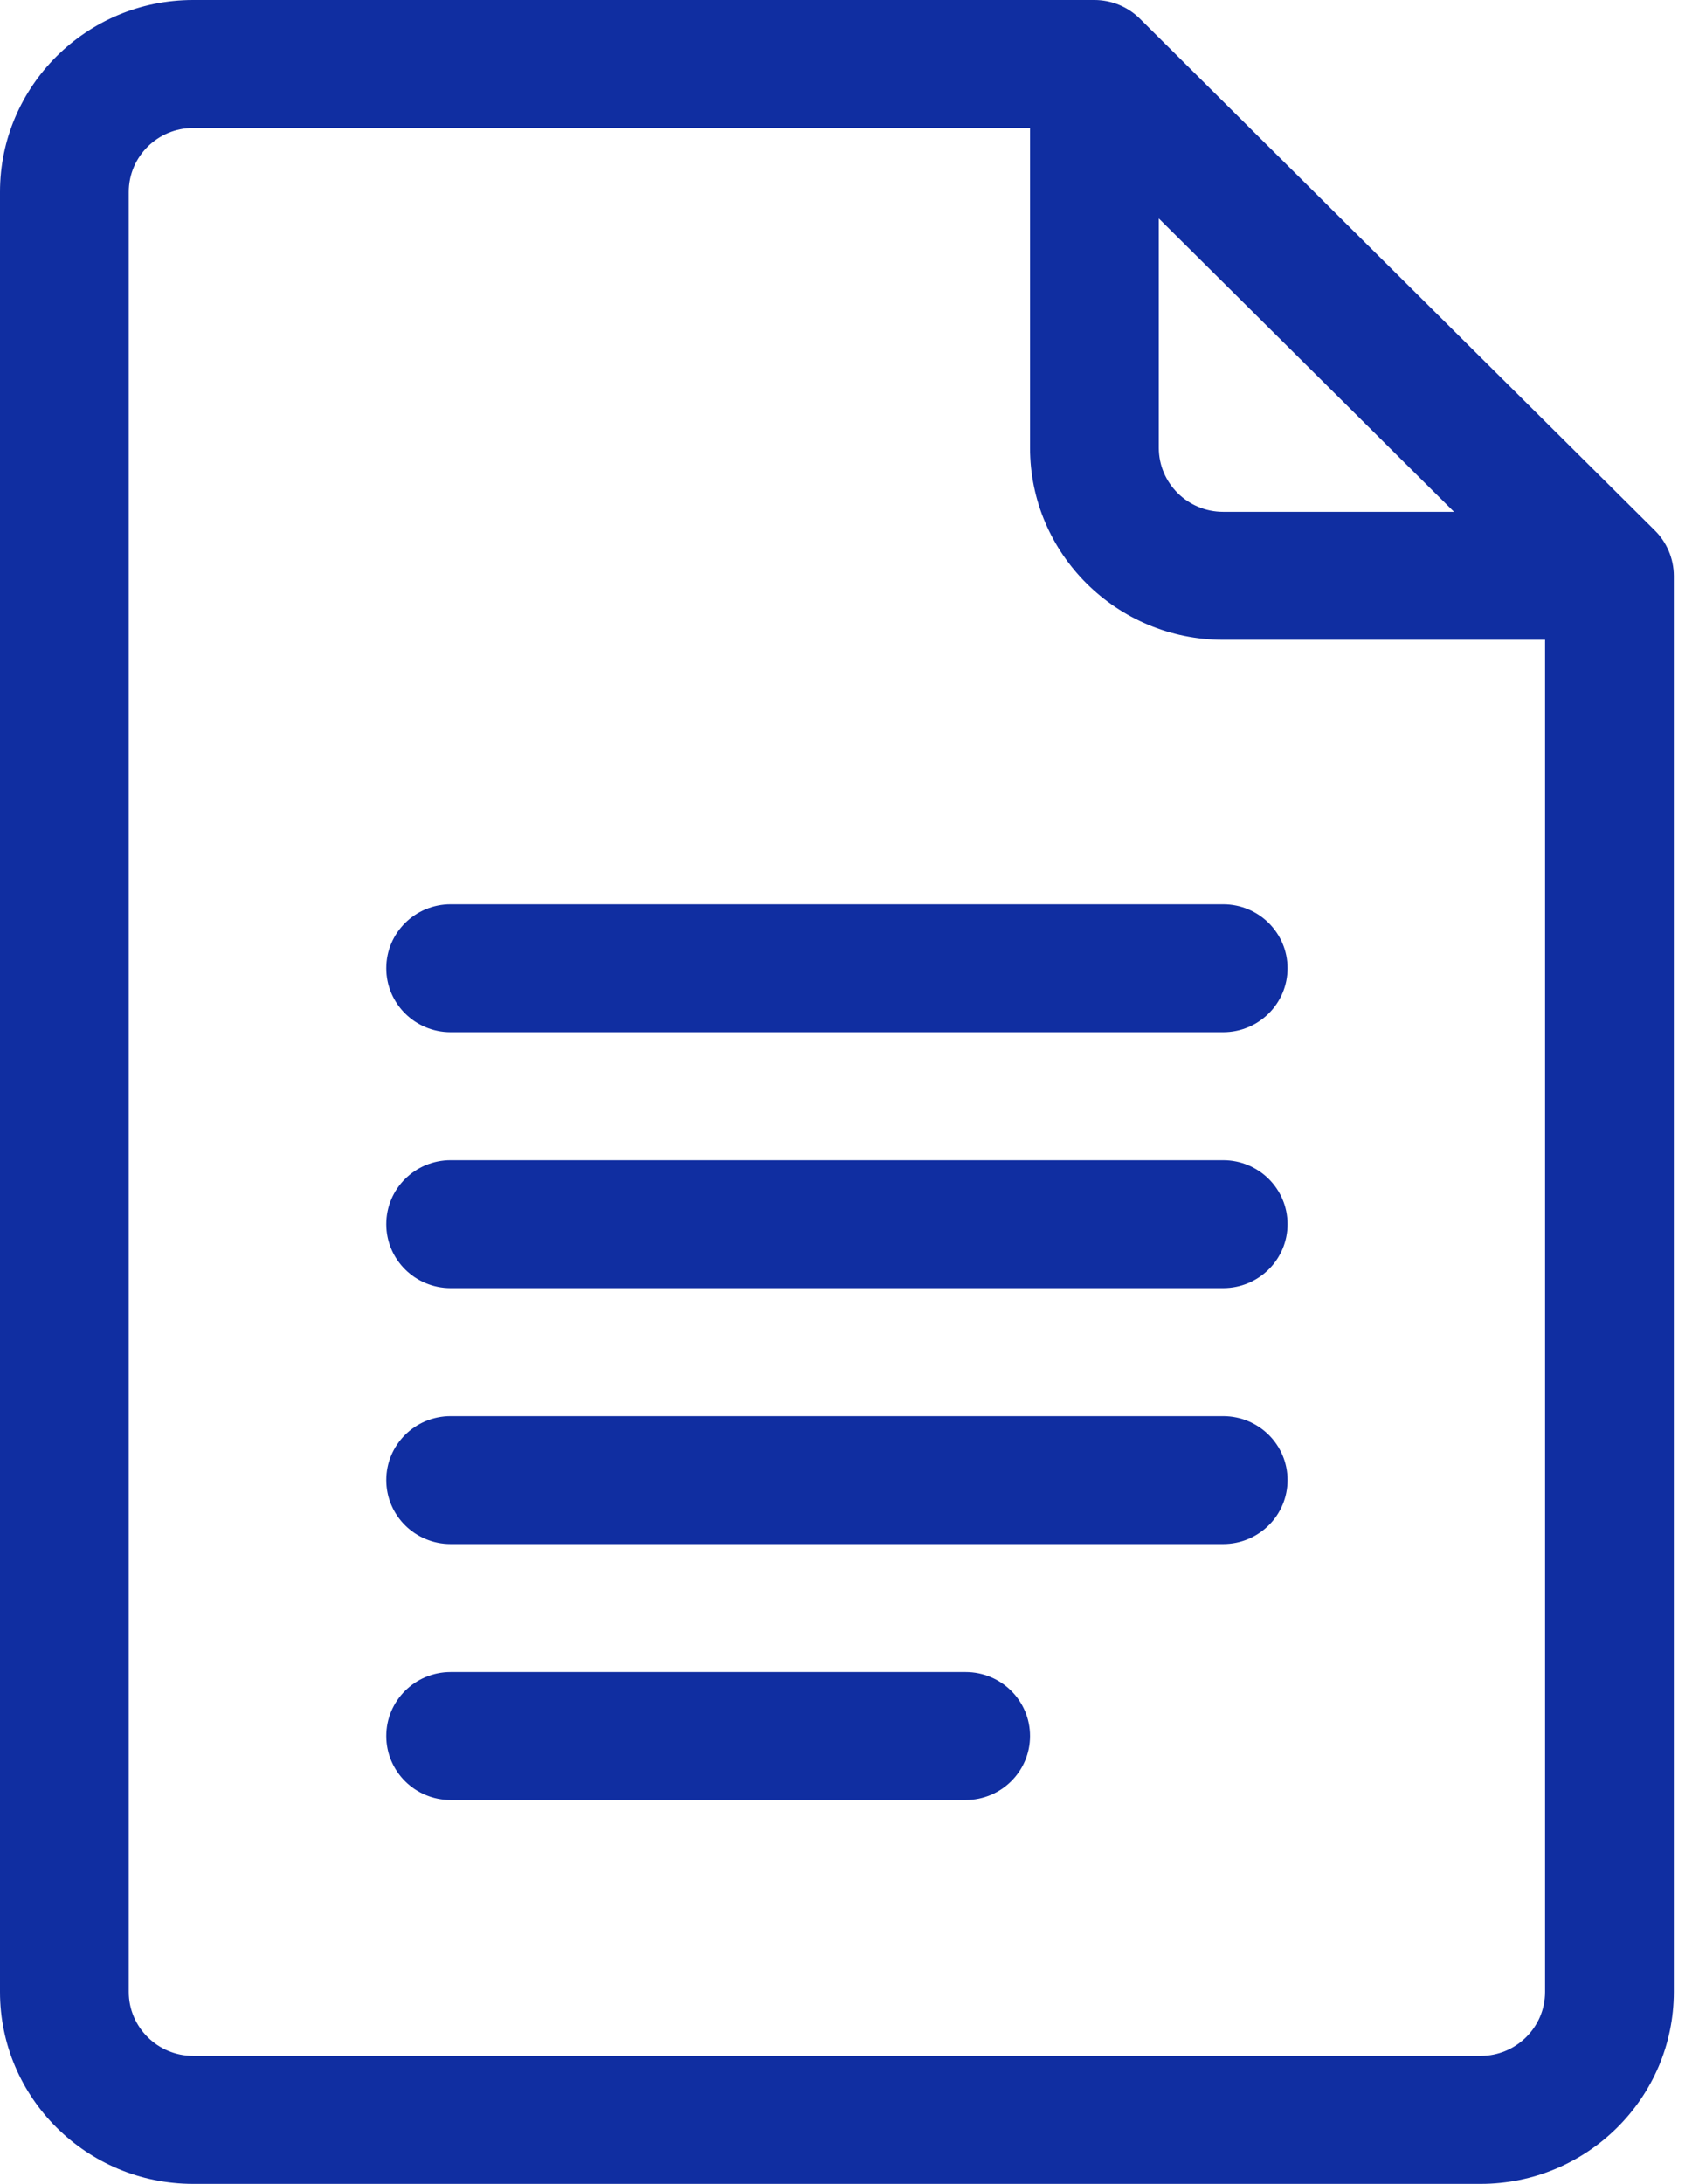
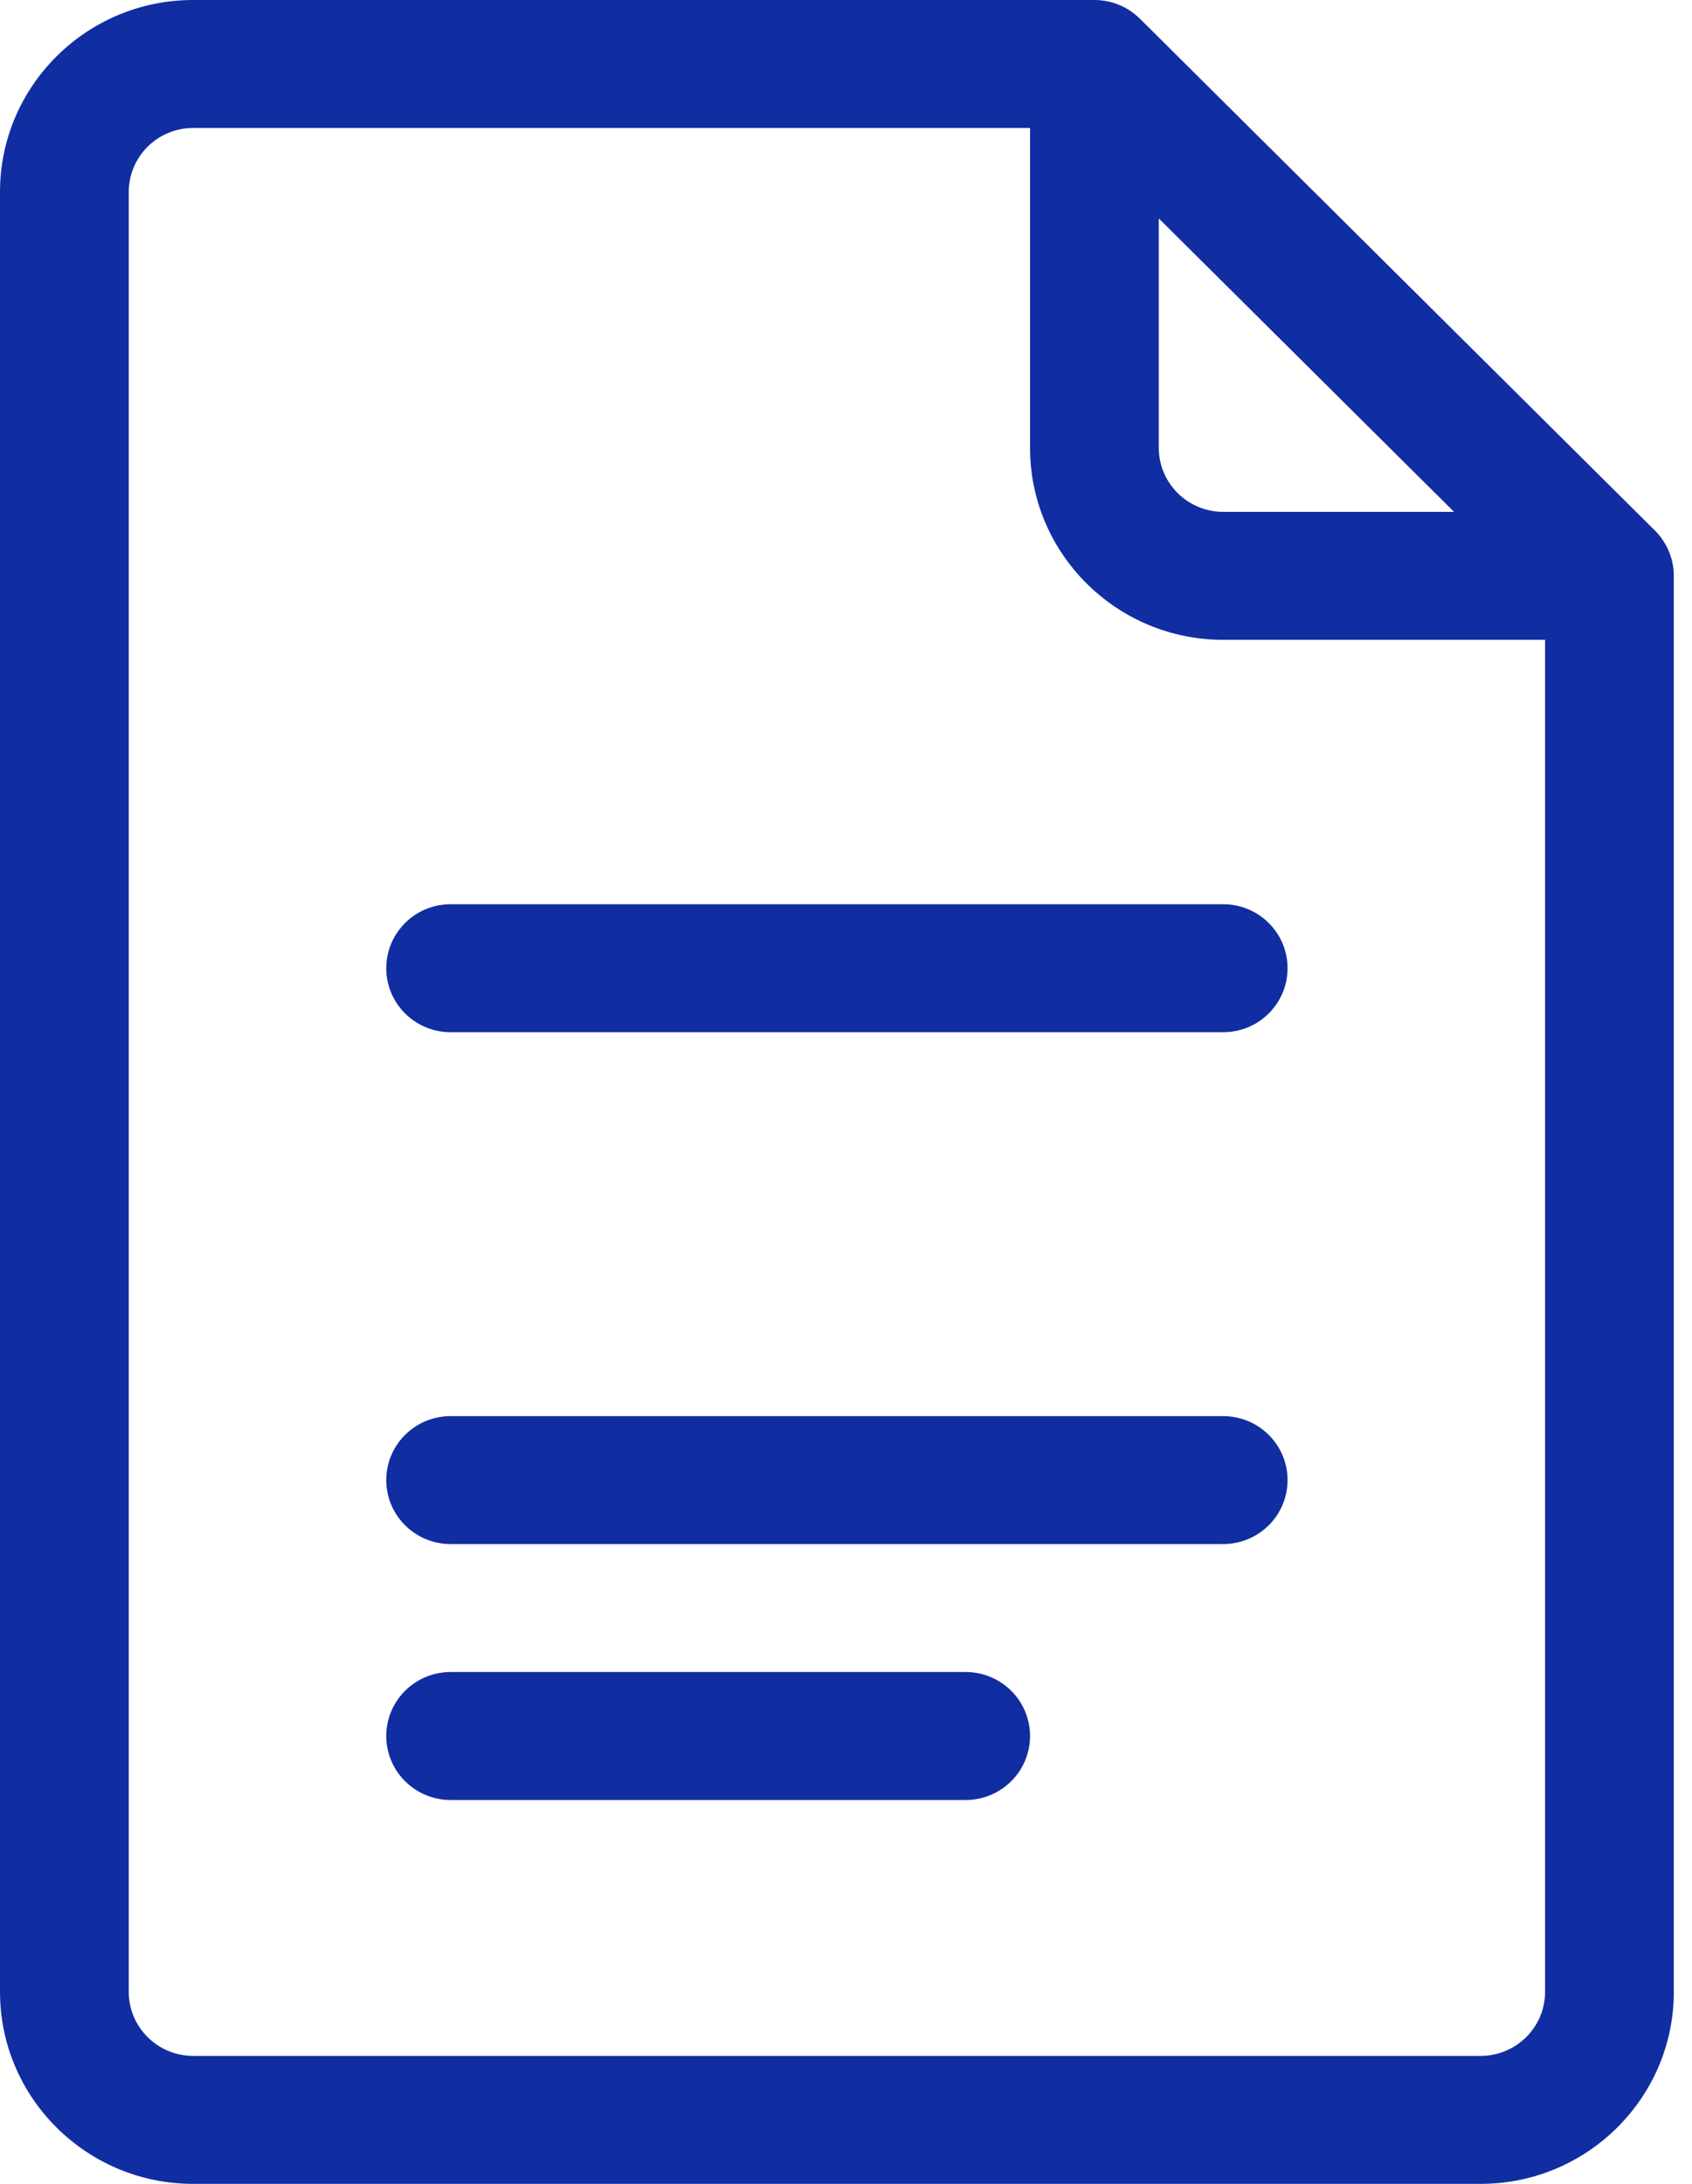
<svg xmlns="http://www.w3.org/2000/svg" width="31" height="40" viewBox="0 0 31 40" fill="none">
-   <path d="M30.321 9.718L20.885 0.343C20.665 0.124 20.365 0 20.051 0H3.538C1.587 0 0 1.577 0 3.516V36.484C0 38.423 1.587 40 3.538 40H27.128C29.079 40 30.667 38.423 30.667 36.484V10.547C30.667 10.227 30.532 9.927 30.321 9.718ZM21.231 4.001L26.64 9.375H22.41C21.76 9.375 21.231 8.849 21.231 8.203V4.001ZM27.128 37.656H3.538C2.888 37.656 2.359 37.13 2.359 36.484V3.516C2.359 2.869 2.888 2.344 3.538 2.344H18.872V8.203C18.872 10.142 20.459 11.719 22.41 11.719H28.308V36.484C28.308 37.13 27.779 37.656 27.128 37.656Z" fill="#102EA1" />
+   <path d="M30.321 9.718L20.885 0.343C20.665 0.124 20.365 0 20.051 0H3.538C1.587 0 0 1.577 0 3.516V36.484C0 38.423 1.587 40 3.538 40H27.128C29.079 40 30.667 38.423 30.667 36.484V10.547C30.667 10.227 30.532 9.927 30.321 9.718ZM21.231 4.001L26.64 9.375H22.41C21.76 9.375 21.231 8.849 21.231 8.203V4.001ZM27.128 37.656H3.538C2.888 37.656 2.359 37.13 2.359 36.484V3.516C2.359 2.869 2.888 2.344 3.538 2.344H18.872V8.203C18.872 10.142 20.459 11.719 22.41 11.719H28.308V36.484C28.308 37.13 27.779 37.656 27.128 37.656" fill="#102EA1" />
  <path d="M22.41 16.562H8.256C7.605 16.562 7.077 17.087 7.077 17.734C7.077 18.382 7.605 18.906 8.256 18.906H22.41C23.062 18.906 23.59 18.382 23.59 17.734C23.59 17.087 23.062 16.562 22.41 16.562Z" fill="#102EA1" />
-   <path d="M22.41 21.25H8.256C7.605 21.25 7.077 21.775 7.077 22.422C7.077 23.069 7.605 23.594 8.256 23.594H22.41C23.062 23.594 23.59 23.069 23.59 22.422C23.59 21.775 23.062 21.25 22.41 21.25Z" fill="#102EA1" />
  <path d="M22.41 25.938H8.256C7.605 25.938 7.077 26.462 7.077 27.109C7.077 27.757 7.605 28.281 8.256 28.281H22.41C23.062 28.281 23.59 27.757 23.59 27.109C23.59 26.462 23.062 25.938 22.41 25.938Z" fill="#102EA1" />
  <path d="M17.692 30.625H8.256C7.605 30.625 7.077 31.15 7.077 31.797C7.077 32.444 7.605 32.969 8.256 32.969H17.692C18.344 32.969 18.872 32.444 18.872 31.797C18.872 31.15 18.344 30.625 17.692 30.625Z" fill="#102EA1" />
</svg>